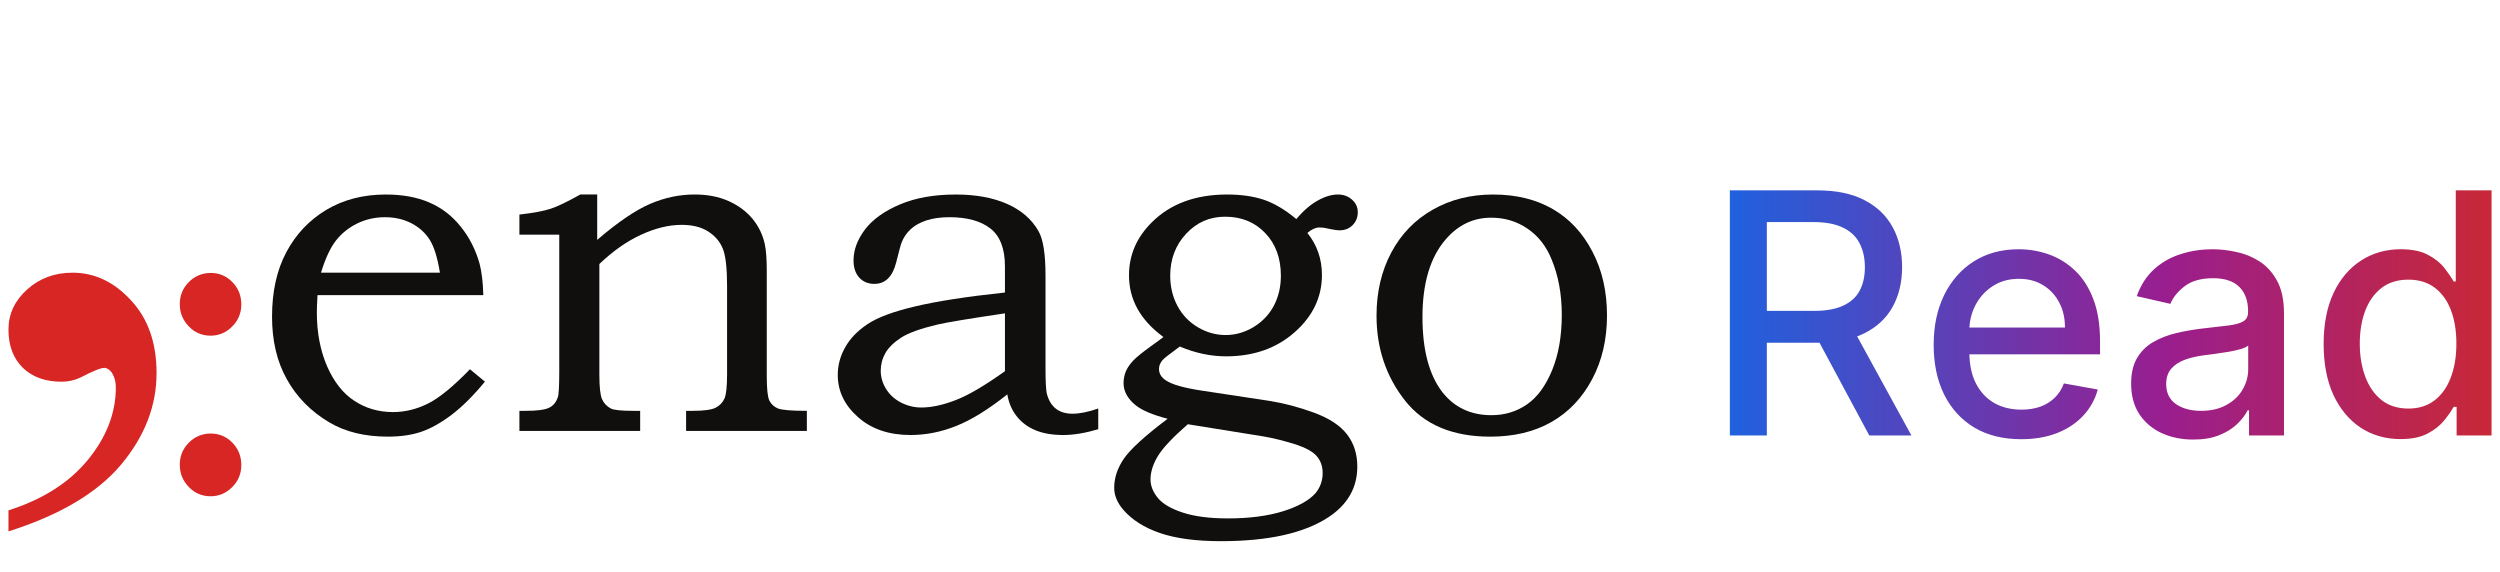
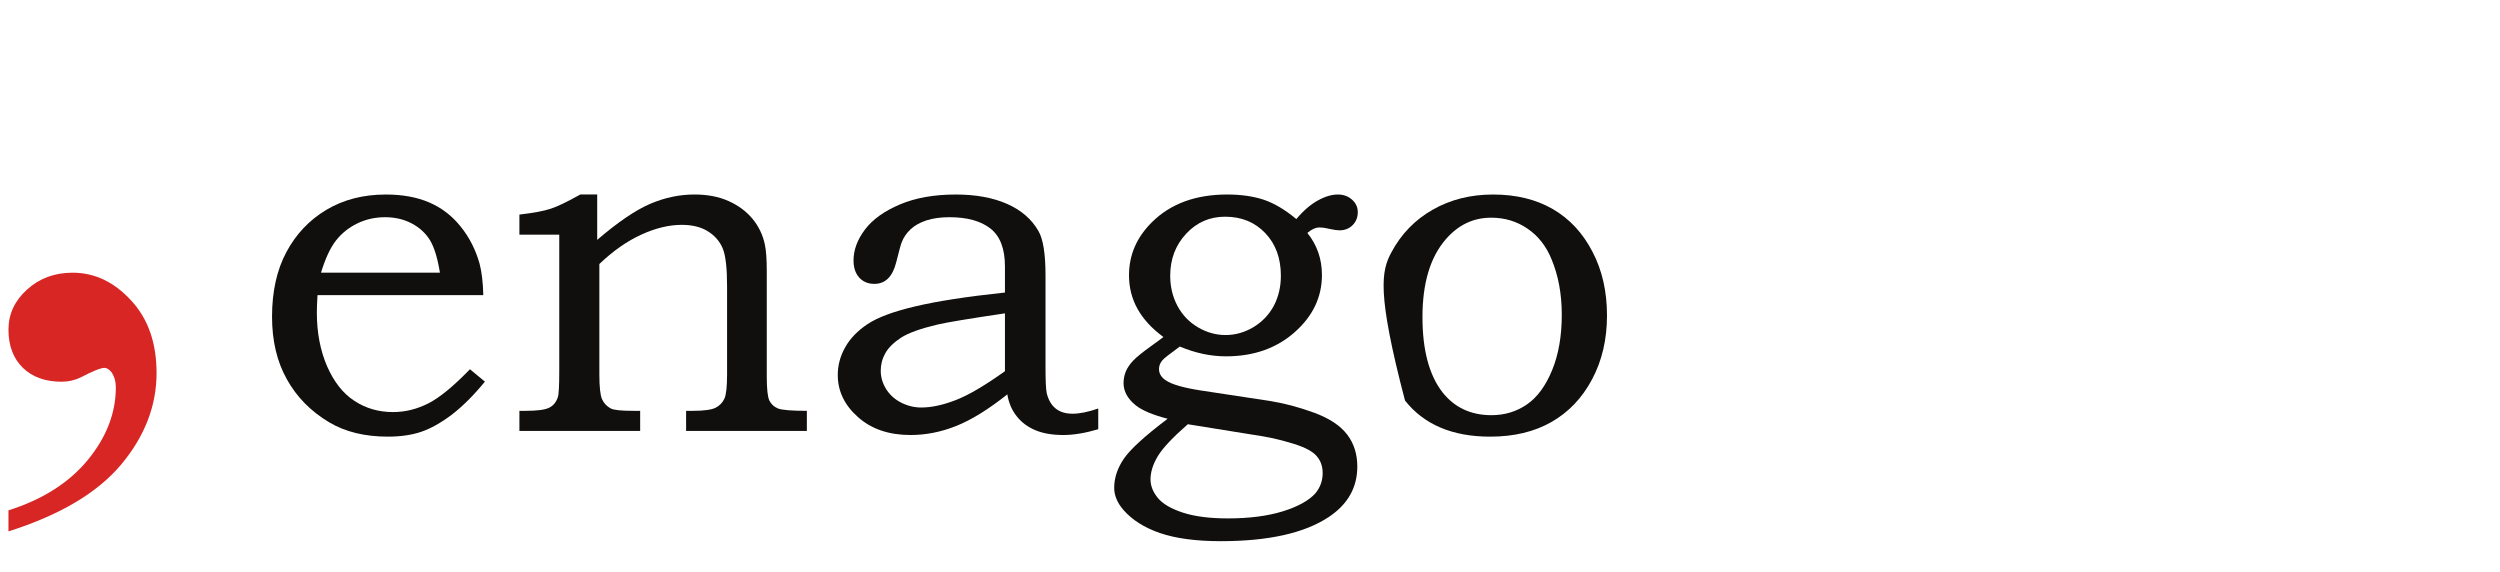
<svg xmlns="http://www.w3.org/2000/svg" width="223" height="51" viewBox="0 0 223 51" fill="none">
  <g clip-path="url(#clip0_5590_363)">
-     <path d="M154.303 38.846V16.98H162.097C163.791 16.98 165.197 17.272 166.315 17.855C167.439 18.439 168.279 19.247 168.834 20.279C169.389 21.304 169.667 22.489 169.667 23.834C169.667 25.173 169.386 26.351 168.824 27.369C168.268 28.379 167.428 29.166 166.304 29.728C165.186 30.29 163.781 30.572 162.086 30.572H156.182V27.732H161.788C162.855 27.732 163.724 27.578 164.393 27.272C165.069 26.966 165.564 26.521 165.877 25.938C166.19 25.354 166.347 24.653 166.347 23.834C166.347 23.009 166.186 22.293 165.866 21.688C165.553 21.083 165.058 20.621 164.382 20.3C163.713 19.973 162.834 19.809 161.745 19.809H157.602V38.846H154.303ZM165.097 28.981L170.5 38.846H166.742L161.446 28.981H165.097ZM180.288 39.177C178.672 39.177 177.281 38.832 176.113 38.142C174.953 37.444 174.056 36.465 173.423 35.205C172.796 33.938 172.483 32.454 172.483 30.753C172.483 29.073 172.796 27.593 173.423 26.311C174.056 25.03 174.939 24.03 176.07 23.311C177.209 22.592 178.54 22.233 180.064 22.233C180.989 22.233 181.886 22.386 182.754 22.692C183.623 22.998 184.402 23.479 185.092 24.133C185.783 24.788 186.327 25.639 186.726 26.685C187.125 27.724 187.324 28.988 187.324 30.476V31.607H174.287V29.216H184.196C184.196 28.376 184.025 27.632 183.683 26.984C183.341 26.329 182.861 25.813 182.242 25.436C181.63 25.059 180.911 24.87 180.085 24.87C179.188 24.87 178.405 25.091 177.736 25.532C177.074 25.966 176.562 26.536 176.199 27.24C175.843 27.938 175.665 28.696 175.665 29.515V31.383C175.665 32.479 175.857 33.412 176.241 34.18C176.633 34.949 177.177 35.536 177.875 35.942C178.572 36.341 179.387 36.54 180.32 36.54C180.925 36.54 181.477 36.455 181.975 36.284C182.473 36.106 182.904 35.842 183.267 35.494C183.63 35.145 183.907 34.714 184.099 34.202L187.121 34.746C186.879 35.636 186.445 36.415 185.818 37.084C185.199 37.746 184.42 38.263 183.48 38.633C182.548 38.996 181.484 39.177 180.288 39.177ZM195.638 39.209C194.599 39.209 193.66 39.017 192.82 38.633C191.98 38.241 191.314 37.675 190.823 36.935C190.339 36.195 190.097 35.287 190.097 34.212C190.097 33.287 190.275 32.525 190.631 31.927C190.987 31.33 191.467 30.856 192.072 30.508C192.677 30.159 193.354 29.895 194.101 29.717C194.848 29.54 195.61 29.404 196.386 29.312C197.368 29.198 198.165 29.105 198.777 29.034C199.39 28.956 199.834 28.831 200.112 28.66C200.39 28.49 200.528 28.212 200.528 27.828V27.753C200.528 26.82 200.265 26.098 199.738 25.585C199.219 25.073 198.443 24.817 197.411 24.817C196.336 24.817 195.489 25.055 194.87 25.532C194.258 26.002 193.834 26.525 193.599 27.102L190.599 26.418C190.955 25.422 191.475 24.617 192.158 24.005C192.848 23.386 193.642 22.938 194.539 22.66C195.436 22.375 196.379 22.233 197.368 22.233C198.023 22.233 198.717 22.311 199.45 22.468C200.19 22.617 200.881 22.895 201.521 23.301C202.169 23.706 202.699 24.287 203.112 25.041C203.525 25.788 203.732 26.76 203.732 27.956V38.846H200.614V36.604H200.486C200.279 37.017 199.97 37.422 199.557 37.821C199.144 38.22 198.614 38.551 197.966 38.814C197.318 39.078 196.542 39.209 195.638 39.209ZM196.332 36.647C197.215 36.647 197.97 36.472 198.596 36.123C199.229 35.775 199.71 35.319 200.037 34.757C200.372 34.188 200.539 33.579 200.539 32.931V30.817C200.425 30.931 200.205 31.038 199.877 31.137C199.557 31.23 199.19 31.312 198.777 31.383C198.365 31.447 197.962 31.508 197.571 31.564C197.18 31.614 196.852 31.657 196.589 31.693C195.969 31.771 195.404 31.903 194.891 32.088C194.386 32.273 193.98 32.54 193.674 32.888C193.375 33.23 193.226 33.686 193.226 34.255C193.226 35.045 193.517 35.643 194.101 36.049C194.685 36.447 195.429 36.647 196.332 36.647ZM214.123 39.166C212.799 39.166 211.617 38.828 210.578 38.152C209.546 37.469 208.735 36.497 208.144 35.237C207.56 33.97 207.268 32.451 207.268 30.678C207.268 28.906 207.564 27.39 208.154 26.13C208.752 24.87 209.571 23.906 210.61 23.237C211.649 22.567 212.827 22.233 214.144 22.233C215.162 22.233 215.981 22.404 216.6 22.745C217.226 23.08 217.71 23.471 218.052 23.92C218.401 24.368 218.671 24.763 218.863 25.105H219.055V16.98H222.248V38.846H219.13V36.294H218.863C218.671 36.643 218.394 37.042 218.031 37.49C217.675 37.939 217.183 38.33 216.557 38.665C215.931 38.999 215.119 39.166 214.123 39.166ZM214.827 36.444C215.746 36.444 216.522 36.202 217.155 35.718C217.796 35.227 218.28 34.547 218.607 33.678C218.942 32.81 219.109 31.799 219.109 30.646C219.109 29.507 218.945 28.511 218.618 27.657C218.29 26.803 217.81 26.137 217.176 25.66C216.543 25.183 215.76 24.945 214.827 24.945C213.867 24.945 213.066 25.194 212.425 25.692C211.785 26.191 211.301 26.87 210.973 27.732C210.653 28.593 210.493 29.564 210.493 30.646C210.493 31.742 210.656 32.728 210.984 33.604C211.311 34.479 211.795 35.173 212.436 35.686C213.084 36.191 213.881 36.444 214.827 36.444Z" fill="url(#paint0_linear_5590_363)" />
    <path d="M39.242 24.324C39.028 23.014 38.735 22.046 38.35 21.42C37.964 20.794 37.422 20.299 36.722 19.928C36.015 19.556 35.223 19.375 34.345 19.375C33.467 19.375 32.646 19.556 31.875 19.928C31.111 20.299 30.476 20.808 29.962 21.463C29.456 22.119 29.013 23.072 28.634 24.324H39.242ZM41.919 32.936L43.254 34.042C42.24 35.28 41.248 36.262 40.298 36.99C39.342 37.711 38.435 38.221 37.586 38.512C36.736 38.803 35.737 38.948 34.595 38.948C32.546 38.948 30.805 38.526 29.37 37.674C27.721 36.692 26.465 35.411 25.587 33.831C24.701 32.251 24.266 30.395 24.266 28.248C24.266 25.999 24.694 24.077 25.544 22.49C26.393 20.896 27.578 19.636 29.106 18.719C30.633 17.809 32.404 17.351 34.409 17.351C35.901 17.351 37.193 17.584 38.3 18.064C39.399 18.537 40.334 19.258 41.098 20.219C41.869 21.172 42.425 22.271 42.776 23.509C42.968 24.237 43.082 25.176 43.111 26.326H28.321C28.278 27.025 28.263 27.542 28.263 27.884C28.263 29.674 28.57 31.269 29.177 32.674C29.791 34.071 30.605 35.105 31.618 35.76C32.625 36.423 33.774 36.757 35.059 36.757C36.144 36.757 37.193 36.495 38.214 35.979C39.235 35.455 40.463 34.443 41.919 32.936Z" fill="#100F0D" />
    <path d="M46.331 20.931V19.14C47.574 18.995 48.494 18.827 49.108 18.623C49.722 18.427 50.607 17.997 51.764 17.349H53.27V21.397C55.112 19.817 56.682 18.747 57.988 18.186C59.294 17.626 60.615 17.349 61.95 17.349C63.092 17.349 64.106 17.539 64.984 17.932C65.862 18.325 66.576 18.856 67.125 19.519C67.675 20.189 68.046 20.953 68.224 21.804C68.338 22.328 68.396 23.122 68.396 24.192V33.575C68.396 34.696 68.474 35.417 68.631 35.737C68.795 36.057 69.045 36.29 69.395 36.436C69.745 36.574 70.602 36.647 71.972 36.647V38.438H61.2V36.647H61.786C62.785 36.647 63.47 36.552 63.834 36.37C64.198 36.181 64.455 35.912 64.62 35.555C64.777 35.205 64.855 34.478 64.855 33.386V25.539C64.855 23.915 64.727 22.794 64.47 22.168C64.213 21.542 63.777 21.033 63.156 20.64C62.535 20.246 61.75 20.057 60.8 20.057C59.673 20.057 58.467 20.348 57.182 20.938C55.904 21.527 54.662 22.401 53.463 23.551V33.386C53.463 34.492 53.541 35.234 53.698 35.599C53.862 35.97 54.127 36.246 54.483 36.436C54.733 36.574 55.404 36.647 56.496 36.647H57.103V38.438H46.331V36.647H46.853C47.888 36.647 48.587 36.559 48.965 36.377C49.344 36.203 49.608 35.883 49.758 35.431C49.843 35.205 49.886 34.419 49.886 33.087V20.931H46.331Z" fill="#100F0D" />
    <path d="M89.641 27.95C86.406 28.43 84.407 28.765 83.637 28.947C82.123 29.304 81.032 29.697 80.374 30.119C79.725 30.548 79.254 31.007 78.976 31.495C78.697 31.99 78.562 32.514 78.562 33.067C78.562 33.62 78.712 34.159 79.026 34.676C79.34 35.193 79.782 35.6 80.353 35.899C80.932 36.197 81.538 36.35 82.174 36.35C83.08 36.35 84.109 36.131 85.251 35.688C86.392 35.251 87.856 34.384 89.641 33.111V27.95ZM89.641 26.093V23.764C89.641 22.192 89.212 21.063 88.349 20.386C87.484 19.709 86.264 19.375 84.687 19.375C83.908 19.375 83.223 19.469 82.638 19.658C82.052 19.855 81.582 20.117 81.225 20.452C80.868 20.787 80.61 21.165 80.439 21.595C80.367 21.747 80.204 22.352 79.94 23.407C79.618 24.681 78.969 25.322 77.991 25.322C77.434 25.322 76.984 25.132 76.642 24.761C76.306 24.383 76.135 23.873 76.135 23.232C76.135 22.293 76.477 21.376 77.156 20.474C77.841 19.571 78.883 18.821 80.282 18.232C81.681 17.642 83.337 17.351 85.251 17.351C87.035 17.351 88.562 17.628 89.833 18.188C91.097 18.748 92.032 19.556 92.631 20.612C93.052 21.332 93.26 22.658 93.26 24.579V32.79C93.26 33.955 93.295 34.712 93.367 35.069C93.516 35.68 93.787 36.139 94.173 36.445C94.552 36.75 95.051 36.903 95.665 36.903C96.308 36.903 97.071 36.75 97.964 36.437V38.286C96.807 38.628 95.772 38.803 94.851 38.803C93.859 38.803 93.024 38.657 92.353 38.373C91.675 38.09 91.118 37.675 90.689 37.129C90.255 36.583 89.975 35.928 89.854 35.178C88.177 36.51 86.663 37.449 85.314 37.988C83.959 38.534 82.595 38.803 81.217 38.803C79.29 38.803 77.727 38.272 76.528 37.202C75.328 36.139 74.729 34.886 74.729 33.445C74.729 32.579 74.95 31.756 75.392 30.978C75.828 30.192 76.499 29.5 77.398 28.903C78.298 28.306 79.711 27.782 81.631 27.331C83.558 26.872 86.228 26.457 89.641 26.093Z" fill="#100F0D" />
    <path d="M105.953 37.842C104.618 39.006 103.726 39.953 103.283 40.68C102.848 41.401 102.626 42.1 102.626 42.77C102.626 43.338 102.848 43.891 103.283 44.422C103.726 44.953 104.476 45.39 105.532 45.732C106.595 46.075 107.924 46.242 109.529 46.242C111.428 46.242 113.055 46.031 114.411 45.616C115.768 45.194 116.746 44.655 117.331 44.007C117.76 43.49 117.981 42.886 117.981 42.195C117.981 41.598 117.802 41.088 117.445 40.68C117.088 40.265 116.417 39.909 115.44 39.603C114.455 39.297 113.541 39.072 112.684 38.926L105.953 37.842ZM109.279 19.33C107.909 19.33 106.753 19.832 105.81 20.844C104.861 21.856 104.383 23.108 104.383 24.601C104.383 25.59 104.604 26.493 105.032 27.294C105.468 28.102 106.074 28.735 106.853 29.194C107.63 29.652 108.458 29.885 109.322 29.885C110.186 29.885 111.014 29.652 111.799 29.186C112.584 28.713 113.191 28.08 113.62 27.287C114.04 26.486 114.254 25.59 114.254 24.601C114.254 23.036 113.79 21.762 112.862 20.794C111.935 19.818 110.742 19.33 109.279 19.33ZM115.633 19.541C116.261 18.791 116.903 18.238 117.553 17.882C118.195 17.525 118.794 17.35 119.337 17.35C119.837 17.35 120.258 17.503 120.601 17.809C120.943 18.115 121.114 18.486 121.114 18.923C121.114 19.381 120.965 19.767 120.657 20.08C120.351 20.386 119.958 20.546 119.487 20.546C119.287 20.546 119.023 20.509 118.687 20.437C118.302 20.342 117.973 20.291 117.702 20.291C117.359 20.291 116.996 20.451 116.618 20.779C117.481 21.849 117.917 23.101 117.917 24.535C117.917 26.493 117.11 28.196 115.489 29.63C113.869 31.064 111.828 31.785 109.365 31.785C107.994 31.785 106.624 31.494 105.239 30.912C104.318 31.581 103.797 31.989 103.676 32.149C103.476 32.389 103.383 32.644 103.383 32.914C103.383 33.328 103.59 33.67 104.012 33.94C104.539 34.296 105.582 34.595 107.145 34.835L113.191 35.752C114.526 35.963 115.875 36.32 117.224 36.815C118.581 37.317 119.559 37.965 120.165 38.759C120.772 39.552 121.072 40.506 121.072 41.62C121.072 43.49 120.222 44.99 118.523 46.118C116.361 47.552 113.155 48.273 108.901 48.273C106.674 48.273 104.861 48.025 103.462 47.545C102.07 47.065 100.992 46.38 100.221 45.499C99.664 44.859 99.386 44.196 99.386 43.512C99.386 42.631 99.671 41.773 100.235 40.935C100.799 40.098 102.106 38.897 104.154 37.354C102.834 37.012 101.884 36.611 101.313 36.16C100.585 35.571 100.221 34.915 100.221 34.173C100.221 33.801 100.292 33.459 100.42 33.139C100.557 32.819 100.77 32.498 101.07 32.178C101.37 31.858 101.92 31.414 102.712 30.846C103.212 30.489 103.569 30.228 103.776 30.06C102.762 29.317 101.991 28.487 101.477 27.57C100.963 26.653 100.707 25.649 100.707 24.557C100.707 22.752 101.385 21.172 102.755 19.818C104.411 18.173 106.652 17.35 109.465 17.35C110.721 17.35 111.813 17.511 112.748 17.823C113.683 18.144 114.647 18.719 115.633 19.541Z" fill="#100F0D" />
-     <path d="M133.015 19.418C131.423 19.418 130.081 20.059 128.974 21.333C127.583 22.927 126.884 25.242 126.884 28.284C126.884 31.218 127.476 33.446 128.66 34.981C129.739 36.35 131.195 37.034 133.037 37.034C134.221 37.034 135.277 36.714 136.205 36.073C137.133 35.433 137.876 34.413 138.454 33.009C139.025 31.611 139.311 29.966 139.311 28.073C139.311 26.224 139.004 24.572 138.39 23.109C137.912 21.937 137.198 21.034 136.241 20.387C135.292 19.739 134.213 19.418 133.015 19.418ZM133.179 17.351C135.228 17.351 137.005 17.78 138.504 18.647C140.004 19.513 141.181 20.78 142.044 22.447C142.916 24.106 143.344 26.006 143.344 28.139C143.344 30.272 142.902 32.172 142.016 33.831C141.131 35.498 139.925 36.765 138.397 37.638C136.87 38.512 135.05 38.949 132.929 38.949C129.553 38.949 127.026 37.879 125.327 35.731C123.636 33.584 122.786 31.058 122.786 28.161C122.786 26.042 123.229 24.165 124.106 22.519C124.984 20.874 126.212 19.608 127.797 18.705C129.382 17.802 131.173 17.351 133.179 17.351Z" fill="#100F0D" />
-     <path d="M18.784 24.345C19.549 24.345 20.2 24.619 20.731 25.166C21.262 25.708 21.525 26.378 21.525 27.158C21.525 27.921 21.256 28.579 20.714 29.12C20.172 29.668 19.526 29.942 18.784 29.942C18.024 29.942 17.373 29.668 16.842 29.115C16.305 28.561 16.037 27.898 16.037 27.129C16.037 26.366 16.3 25.714 16.831 25.172C17.362 24.631 18.013 24.357 18.784 24.345ZM18.784 38.671C19.549 38.671 20.2 38.945 20.731 39.492C21.262 40.034 21.525 40.703 21.525 41.484C21.525 42.246 21.256 42.904 20.714 43.446C20.172 43.993 19.526 44.267 18.784 44.267C18.024 44.267 17.373 43.993 16.842 43.44C16.305 42.887 16.037 42.223 16.037 41.455C16.037 40.692 16.3 40.039 16.831 39.498C17.362 38.956 18.013 38.683 18.784 38.671Z" fill="#D72624" />
+     <path d="M133.015 19.418C131.423 19.418 130.081 20.059 128.974 21.333C127.583 22.927 126.884 25.242 126.884 28.284C126.884 31.218 127.476 33.446 128.66 34.981C129.739 36.35 131.195 37.034 133.037 37.034C134.221 37.034 135.277 36.714 136.205 36.073C137.133 35.433 137.876 34.413 138.454 33.009C139.025 31.611 139.311 29.966 139.311 28.073C139.311 26.224 139.004 24.572 138.39 23.109C137.912 21.937 137.198 21.034 136.241 20.387C135.292 19.739 134.213 19.418 133.015 19.418ZM133.179 17.351C135.228 17.351 137.005 17.78 138.504 18.647C140.004 19.513 141.181 20.78 142.044 22.447C142.916 24.106 143.344 26.006 143.344 28.139C143.344 30.272 142.902 32.172 142.016 33.831C141.131 35.498 139.925 36.765 138.397 37.638C136.87 38.512 135.05 38.949 132.929 38.949C129.553 38.949 127.026 37.879 125.327 35.731C122.786 26.042 123.229 24.165 124.106 22.519C124.984 20.874 126.212 19.608 127.797 18.705C129.382 17.802 131.173 17.351 133.179 17.351Z" fill="#100F0D" />
    <path d="M0.755 47.4V45.522C3.797 44.561 6.157 43.062 7.837 41.023C9.501 38.985 10.333 36.831 10.333 34.559C10.333 34.02 10.197 33.569 9.94 33.191C9.728 32.944 9.516 32.812 9.319 32.812C8.987 32.812 8.275 33.103 7.186 33.671C6.656 33.919 6.096 34.05 5.506 34.05C4.054 34.05 2.904 33.642 2.041 32.812C1.194 31.982 0.755 30.847 0.755 29.405C0.755 28.008 1.315 26.814 2.419 25.824C3.524 24.819 4.886 24.324 6.475 24.324C8.427 24.324 10.167 25.14 11.68 26.785C13.208 28.416 13.965 30.585 13.965 33.278C13.965 36.204 12.906 38.927 10.802 41.445C8.684 43.964 5.34 45.944 0.755 47.4Z" fill="#D72624" />
  </g>
  <defs>
    <linearGradient id="paint0_linear_5590_363" x1="148.745" y1="32.55" x2="230.566" y2="32.55" gradientUnits="userSpaceOnUse">
      <stop offset="0.045" stop-color="#1A64E2" />
      <stop offset="0.542" stop-color="#991E8E" />
      <stop offset="1" stop-color="#D52B1E" />
    </linearGradient>
    <clipPath id="clip0_5590_363">
      <rect width="223" height="50" fill="white" transform="translate(0 0.4)" />
    </clipPath>
  </defs>
</svg>